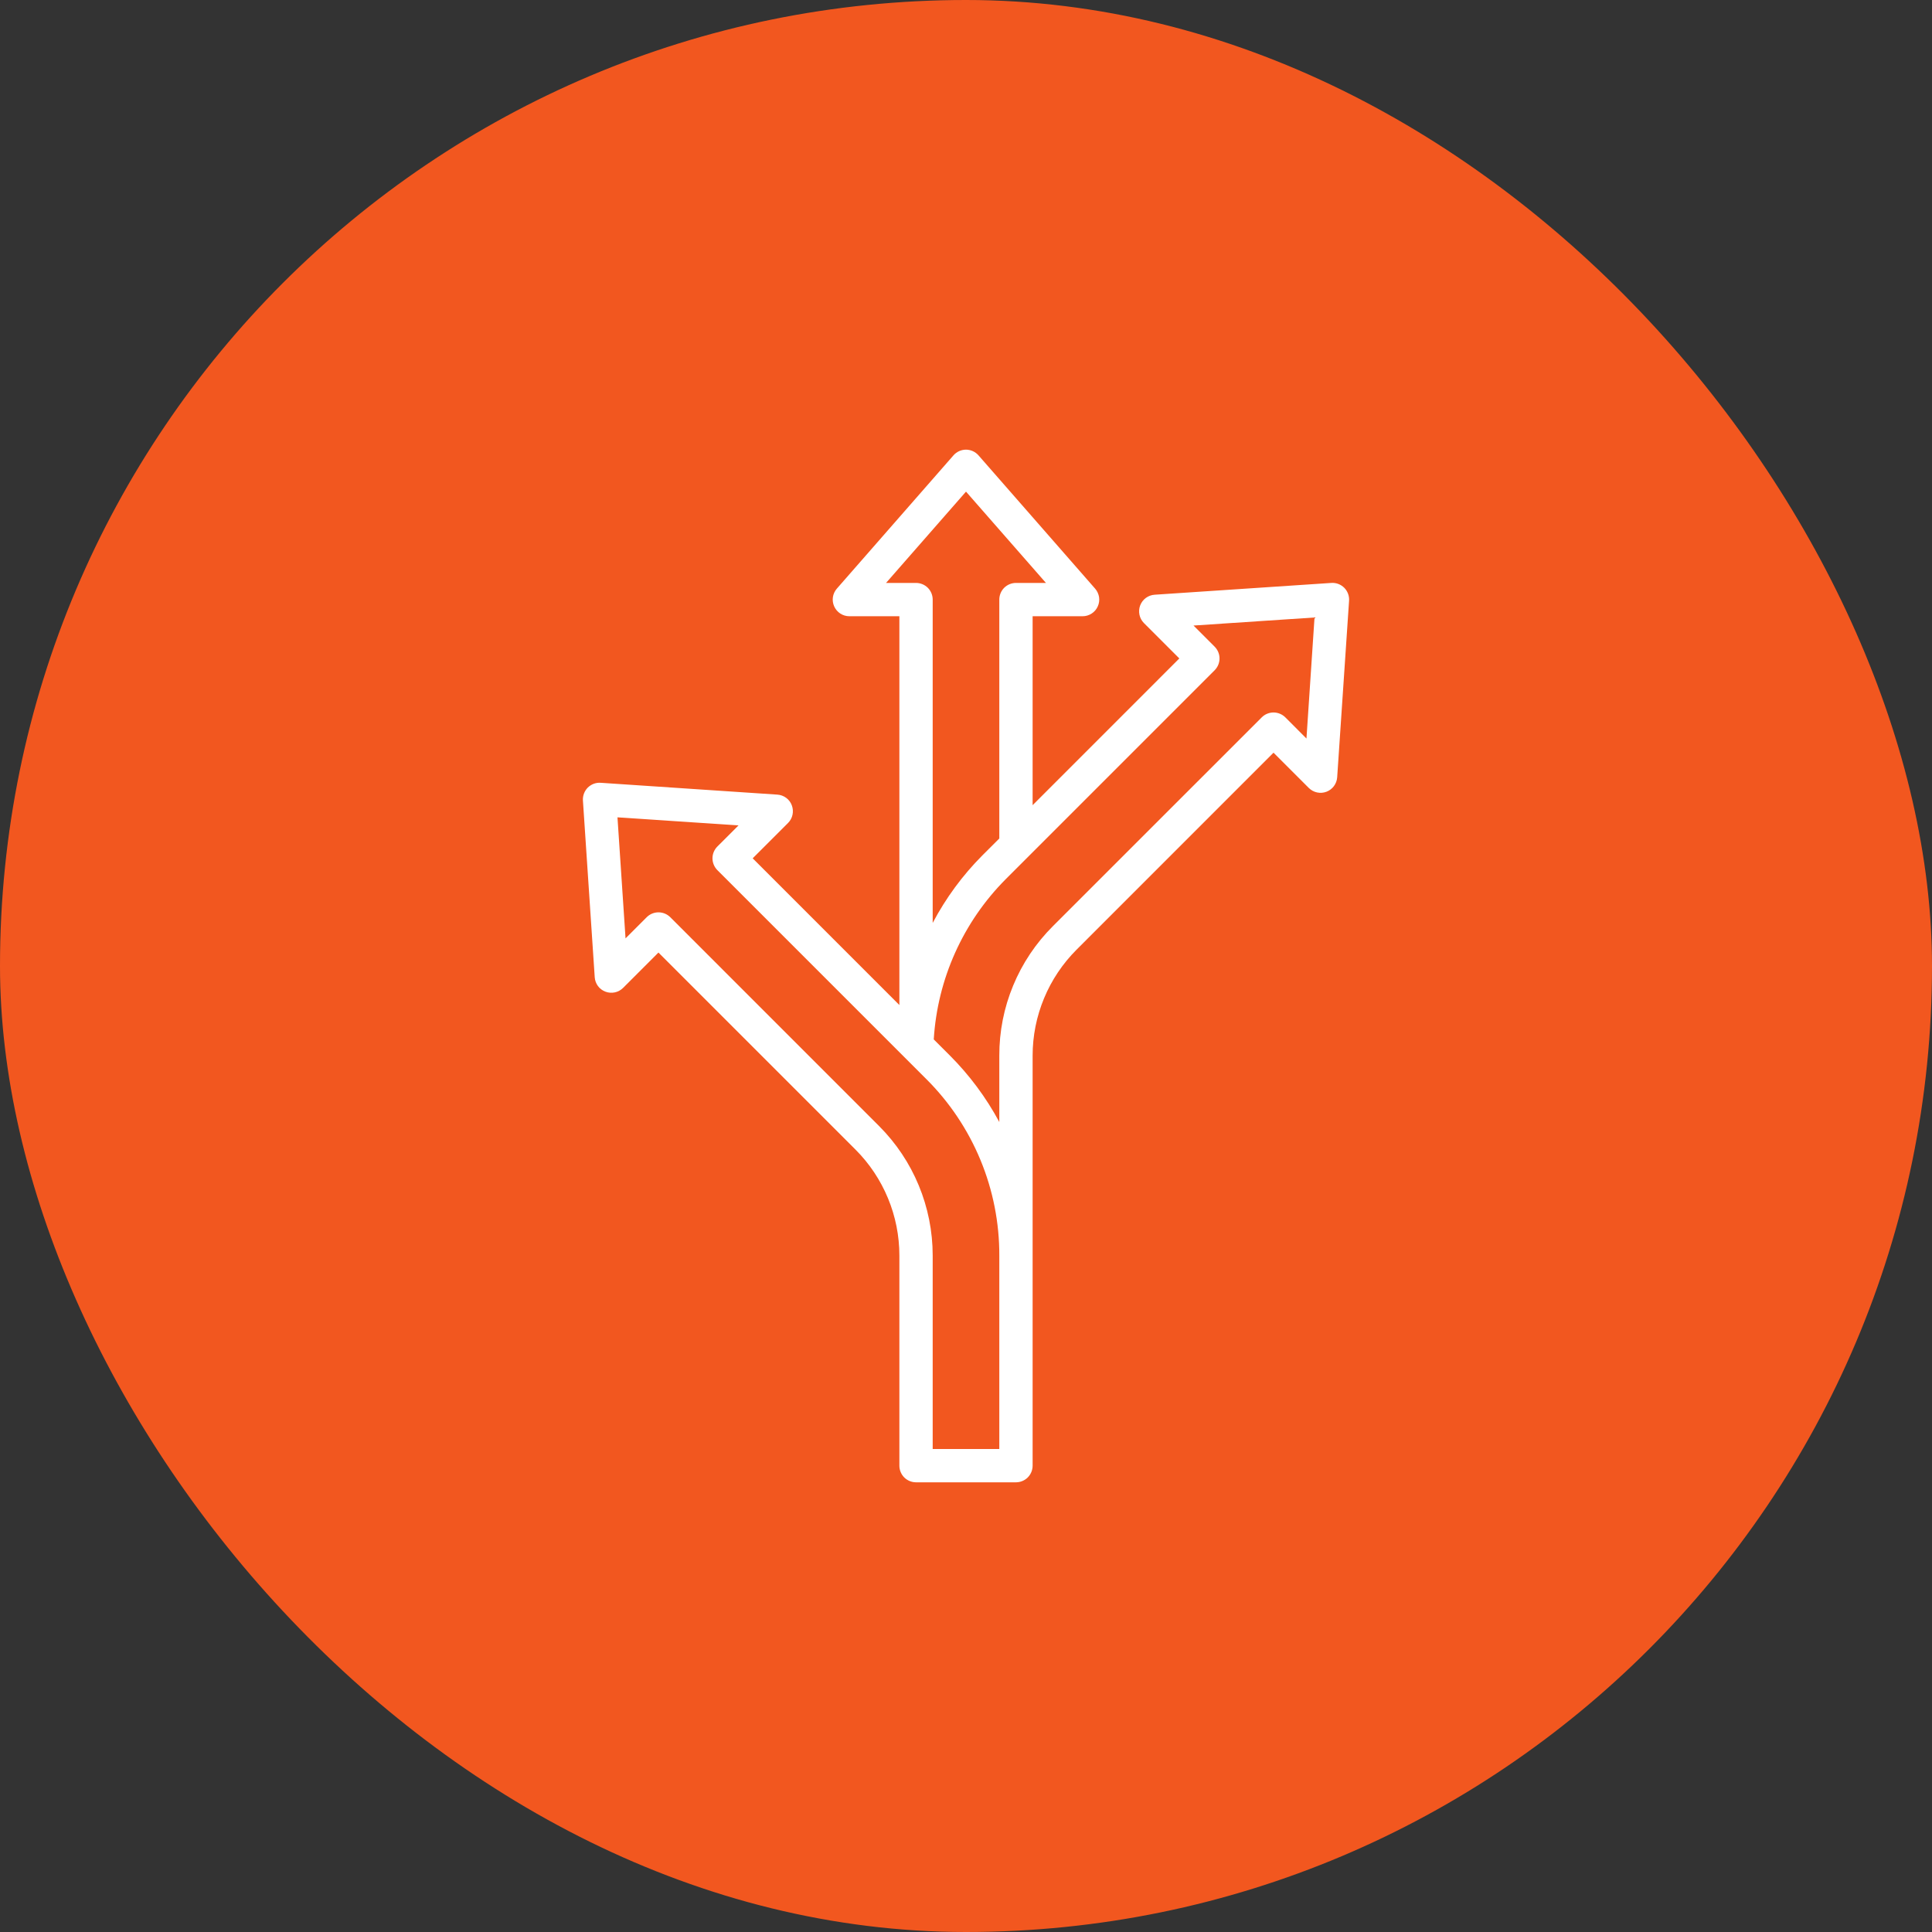
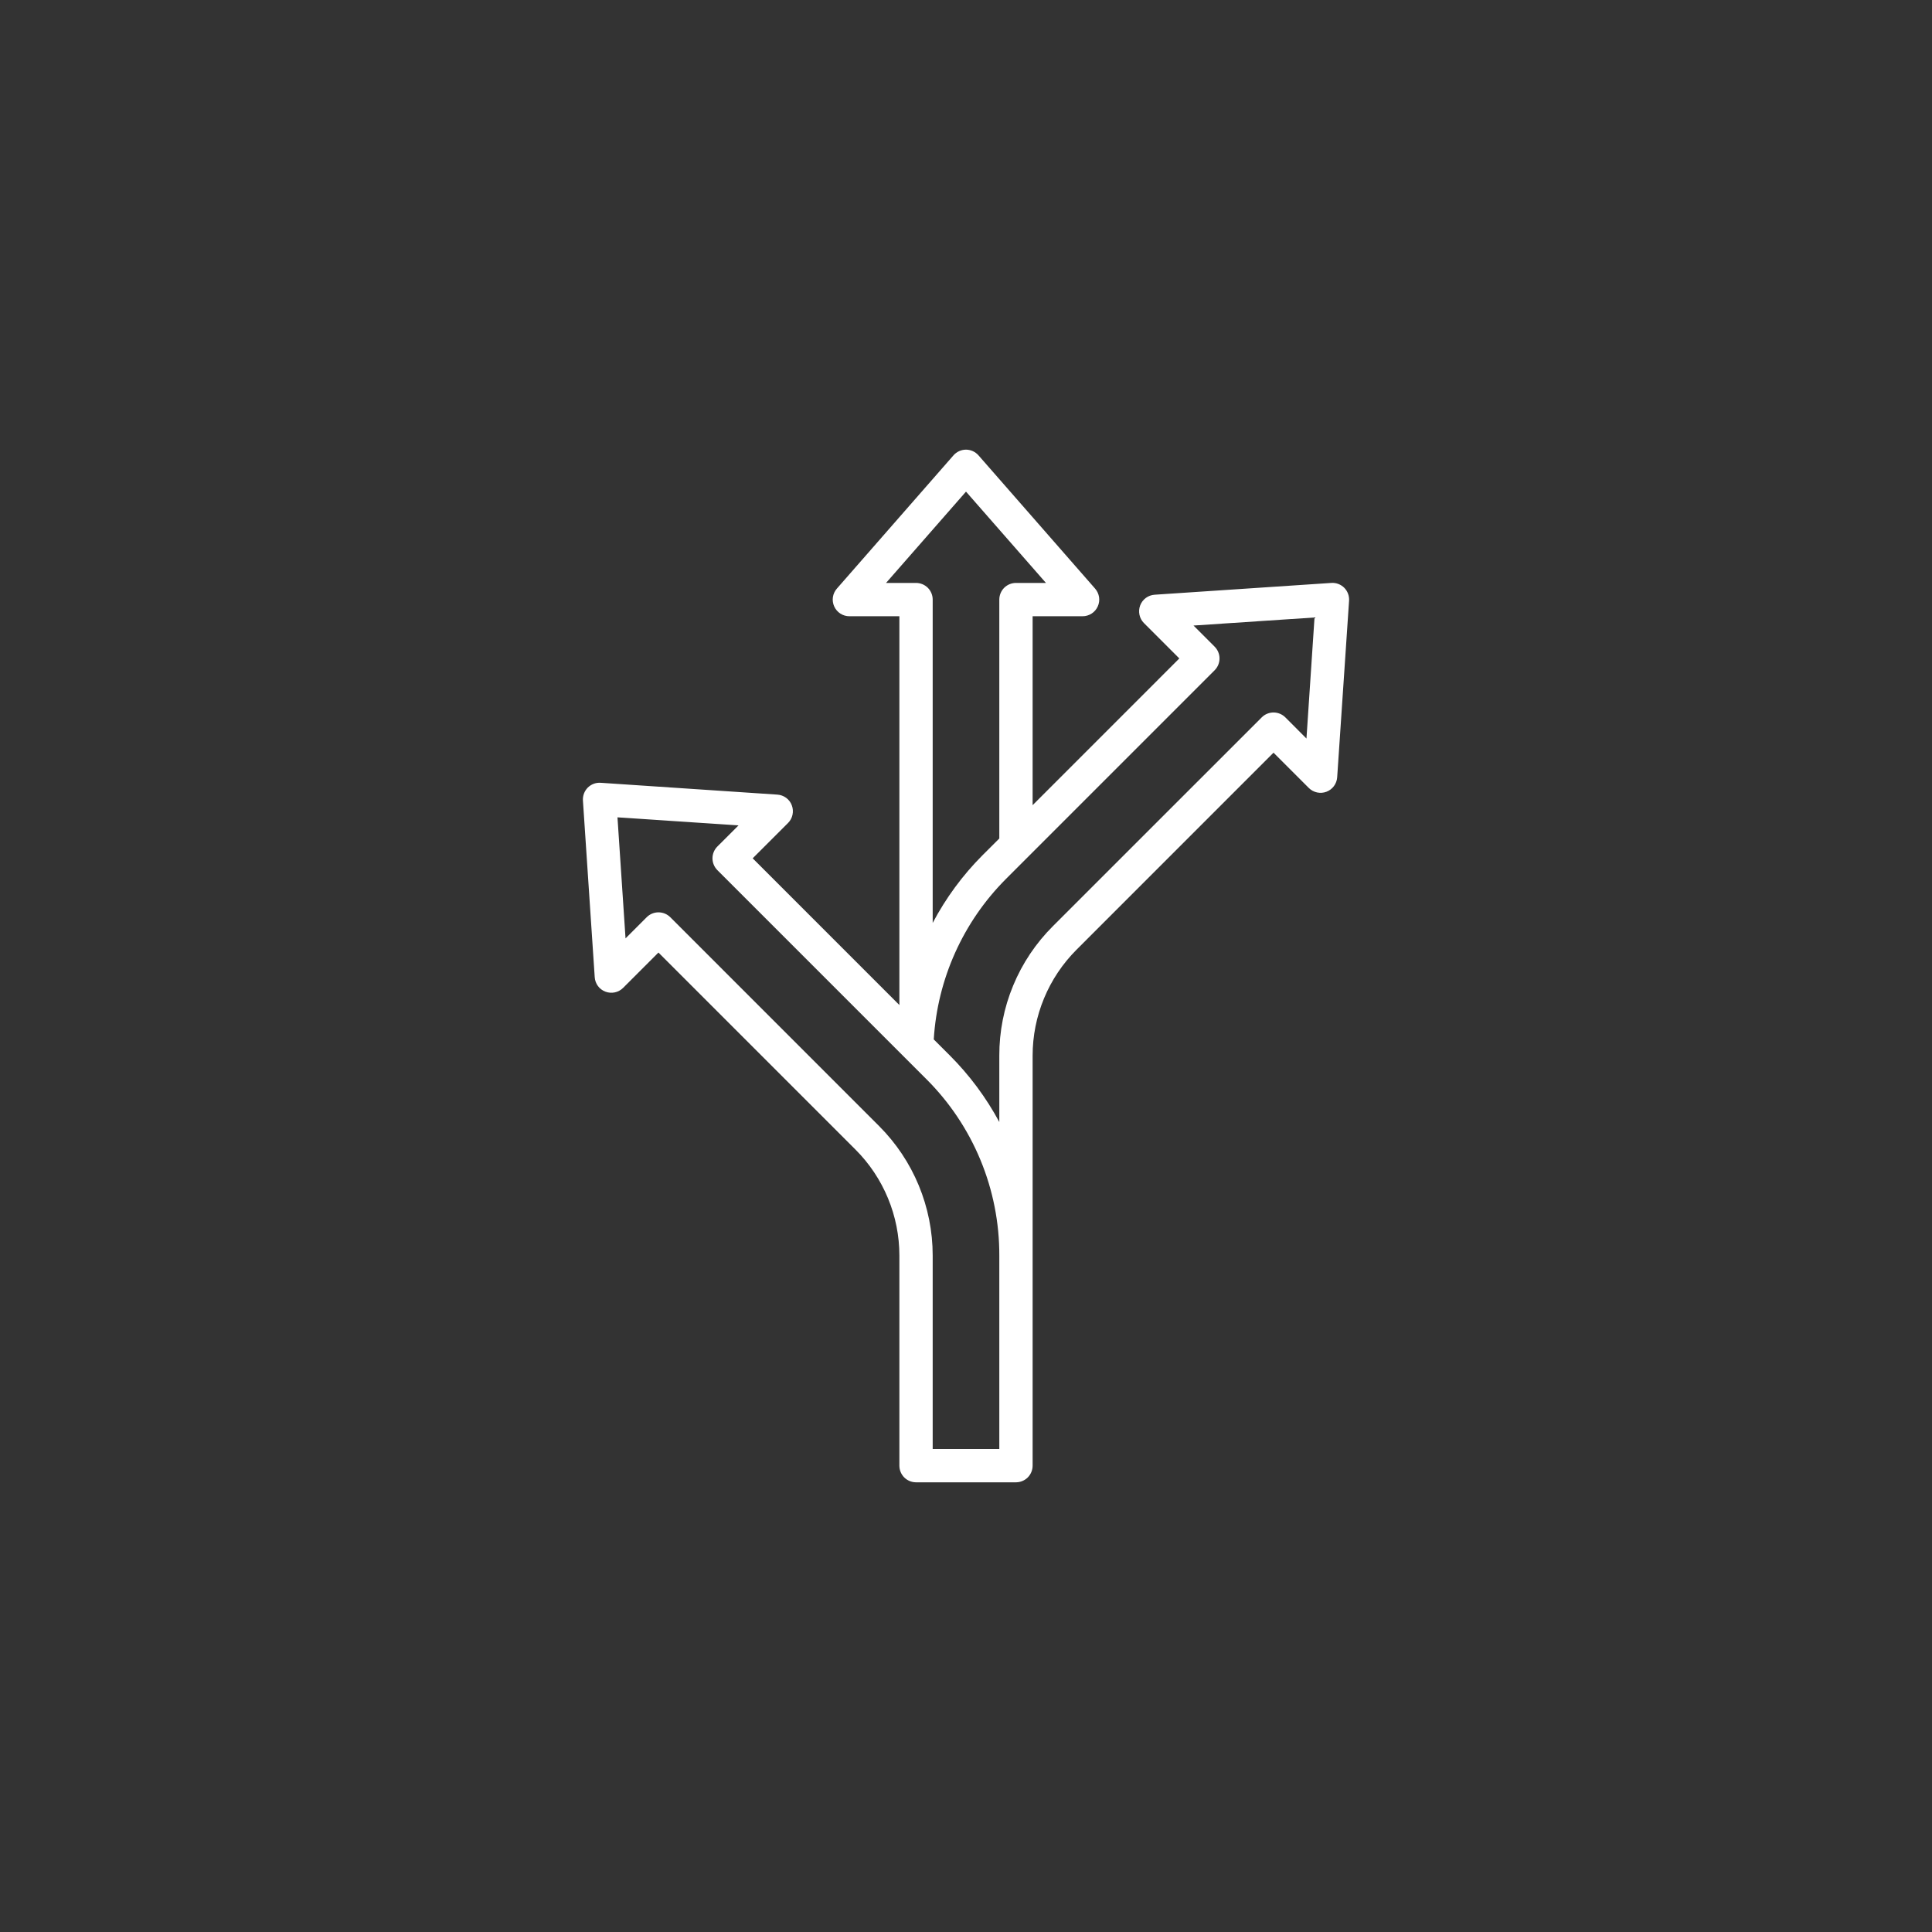
<svg xmlns="http://www.w3.org/2000/svg" width="58" height="58" viewBox="0 0 58 58" fill="none">
  <rect x="0" y="0" width="58" height="58" fill="#333333" stroke="none" />
-   <rect width="58" height="58" rx="29" fill="#F2571F" />
-   <path d="M39.967 17.5L34.663 17.854C34.568 17.86 34.476 17.894 34.398 17.951C34.321 18.008 34.262 18.087 34.228 18.177C34.195 18.266 34.188 18.364 34.208 18.458C34.228 18.552 34.275 18.638 34.343 18.706L35.404 19.767L31 24.172V18.5H32.5C32.596 18.5 32.69 18.472 32.771 18.42C32.852 18.368 32.916 18.294 32.955 18.206C32.995 18.119 33.009 18.022 32.995 17.927C32.98 17.832 32.939 17.743 32.876 17.671L29.376 13.671C29.329 13.617 29.271 13.574 29.206 13.544C29.141 13.515 29.071 13.499 29 13.499C28.928 13.499 28.858 13.515 28.793 13.544C28.728 13.574 28.67 13.617 28.623 13.671L25.123 17.671C25.06 17.743 25.018 17.832 25.004 17.927C24.99 18.022 25.004 18.119 25.044 18.207C25.084 18.294 25.148 18.369 25.229 18.421C25.31 18.473 25.404 18.5 25.5 18.5H27V30.172L22.596 25.767L23.657 24.707C23.725 24.639 23.772 24.553 23.792 24.459C23.812 24.365 23.805 24.267 23.771 24.177C23.738 24.087 23.679 24.009 23.602 23.952C23.524 23.895 23.432 23.861 23.337 23.855L18.034 23.5C17.962 23.495 17.891 23.505 17.824 23.53C17.757 23.555 17.696 23.595 17.645 23.645C17.595 23.696 17.556 23.756 17.531 23.823C17.506 23.89 17.495 23.962 17.5 24.033L17.854 29.337C17.86 29.432 17.894 29.524 17.951 29.602C18.008 29.679 18.087 29.738 18.177 29.771C18.266 29.805 18.364 29.812 18.458 29.792C18.552 29.772 18.638 29.725 18.706 29.657L19.767 28.596L25.682 34.511C26.1 34.928 26.431 35.425 26.657 35.97C26.884 36.516 27 37.102 27 37.693V44C27 44.133 27.053 44.26 27.146 44.354C27.24 44.447 27.367 44.5 27.5 44.5H30.5C30.633 44.5 30.76 44.447 30.854 44.354C30.947 44.26 31 44.133 31 44V31.692C31 31.101 31.116 30.516 31.343 29.97C31.569 29.424 31.901 28.928 32.319 28.51L38.232 22.596L39.293 23.657C39.361 23.724 39.447 23.77 39.54 23.79C39.634 23.81 39.731 23.803 39.821 23.769C39.91 23.735 39.988 23.677 40.045 23.6C40.102 23.523 40.136 23.432 40.143 23.337L40.5 18.033C40.505 17.962 40.494 17.89 40.469 17.823C40.444 17.756 40.405 17.696 40.355 17.645C40.304 17.595 40.243 17.555 40.176 17.53C40.109 17.505 40.038 17.495 39.967 17.5V17.5ZM26.6 17.5L29 14.759L31.4 17.5H30.5C30.367 17.5 30.24 17.553 30.146 17.646C30.053 17.74 30 17.867 30 18V25.172L29.489 25.682C28.895 26.279 28.393 26.962 28 27.707V18C28 17.867 27.947 17.74 27.854 17.646C27.76 17.553 27.633 17.5 27.5 17.5H26.6ZM30 43.5H28V37.692C28 36.233 27.421 34.834 26.389 33.803L20.122 27.535C20.028 27.442 19.901 27.389 19.768 27.389C19.635 27.389 19.508 27.442 19.415 27.535L18.779 28.171L18.537 24.537L22.171 24.779L21.535 25.414C21.442 25.508 21.389 25.635 21.389 25.767C21.389 25.9 21.442 26.027 21.535 26.121L27.803 32.389C28.502 33.084 29.056 33.91 29.433 34.821C29.81 35.731 30.003 36.707 30 37.693V43.5ZM39.221 22.171L38.586 21.535C38.492 21.442 38.365 21.389 38.232 21.389C38.099 21.389 37.972 21.442 37.879 21.535L31.61 27.803C31.098 28.313 30.692 28.919 30.416 29.587C30.139 30.254 29.998 30.97 30 31.692V33.684C29.604 32.948 29.102 32.273 28.511 31.682L28.032 31.204C28.143 29.389 28.913 27.677 30.197 26.389L36.465 20.121C36.558 20.027 36.611 19.9 36.611 19.767C36.611 19.635 36.558 19.508 36.465 19.414L35.83 18.779L39.463 18.537L39.221 22.171Z" fill="white" />
+   <path d="M39.967 17.5L34.663 17.854C34.568 17.86 34.476 17.894 34.398 17.951C34.321 18.008 34.262 18.087 34.228 18.177C34.195 18.266 34.188 18.364 34.208 18.458C34.228 18.552 34.275 18.638 34.343 18.706L35.404 19.767L31 24.172V18.5H32.5C32.596 18.5 32.69 18.472 32.771 18.42C32.852 18.368 32.916 18.294 32.955 18.206C32.995 18.119 33.009 18.022 32.995 17.927C32.98 17.832 32.939 17.743 32.876 17.671L29.376 13.671C29.329 13.617 29.271 13.574 29.206 13.544C29.141 13.515 29.071 13.499 29 13.499C28.928 13.499 28.858 13.515 28.793 13.544C28.728 13.574 28.67 13.617 28.623 13.671L25.123 17.671C25.06 17.743 25.018 17.832 25.004 17.927C24.99 18.022 25.004 18.119 25.044 18.207C25.084 18.294 25.148 18.369 25.229 18.421C25.31 18.473 25.404 18.5 25.5 18.5H27V30.172L22.596 25.767L23.657 24.707C23.725 24.639 23.772 24.553 23.792 24.459C23.812 24.365 23.805 24.267 23.771 24.177C23.738 24.087 23.679 24.009 23.602 23.952C23.524 23.895 23.432 23.861 23.337 23.855L18.034 23.5C17.962 23.495 17.891 23.505 17.824 23.53C17.757 23.555 17.696 23.595 17.645 23.645C17.595 23.696 17.556 23.756 17.531 23.823C17.506 23.89 17.495 23.962 17.5 24.033L17.854 29.337C17.86 29.432 17.894 29.524 17.951 29.602C18.008 29.679 18.087 29.738 18.177 29.771C18.266 29.805 18.364 29.812 18.458 29.792C18.552 29.772 18.638 29.725 18.706 29.657L19.767 28.596L25.682 34.511C26.1 34.928 26.431 35.425 26.657 35.97C26.884 36.516 27 37.102 27 37.693V44C27 44.133 27.053 44.26 27.146 44.354C27.24 44.447 27.367 44.5 27.5 44.5H30.5C30.633 44.5 30.76 44.447 30.854 44.354C30.947 44.26 31 44.133 31 44V31.692C31 31.101 31.116 30.516 31.343 29.97C31.569 29.424 31.901 28.928 32.319 28.51L38.232 22.596L39.293 23.657C39.361 23.724 39.447 23.77 39.54 23.79C39.634 23.81 39.731 23.803 39.821 23.769C39.91 23.735 39.988 23.677 40.045 23.6C40.102 23.523 40.136 23.432 40.143 23.337L40.5 18.033C40.505 17.962 40.494 17.89 40.469 17.823C40.444 17.756 40.405 17.696 40.355 17.645C40.304 17.595 40.243 17.555 40.176 17.53C40.109 17.505 40.038 17.495 39.967 17.5V17.5M26.6 17.5L29 14.759L31.4 17.5H30.5C30.367 17.5 30.24 17.553 30.146 17.646C30.053 17.74 30 17.867 30 18V25.172L29.489 25.682C28.895 26.279 28.393 26.962 28 27.707V18C28 17.867 27.947 17.74 27.854 17.646C27.76 17.553 27.633 17.5 27.5 17.5H26.6ZM30 43.5H28V37.692C28 36.233 27.421 34.834 26.389 33.803L20.122 27.535C20.028 27.442 19.901 27.389 19.768 27.389C19.635 27.389 19.508 27.442 19.415 27.535L18.779 28.171L18.537 24.537L22.171 24.779L21.535 25.414C21.442 25.508 21.389 25.635 21.389 25.767C21.389 25.9 21.442 26.027 21.535 26.121L27.803 32.389C28.502 33.084 29.056 33.91 29.433 34.821C29.81 35.731 30.003 36.707 30 37.693V43.5ZM39.221 22.171L38.586 21.535C38.492 21.442 38.365 21.389 38.232 21.389C38.099 21.389 37.972 21.442 37.879 21.535L31.61 27.803C31.098 28.313 30.692 28.919 30.416 29.587C30.139 30.254 29.998 30.97 30 31.692V33.684C29.604 32.948 29.102 32.273 28.511 31.682L28.032 31.204C28.143 29.389 28.913 27.677 30.197 26.389L36.465 20.121C36.558 20.027 36.611 19.9 36.611 19.767C36.611 19.635 36.558 19.508 36.465 19.414L35.83 18.779L39.463 18.537L39.221 22.171Z" fill="white" />
</svg>